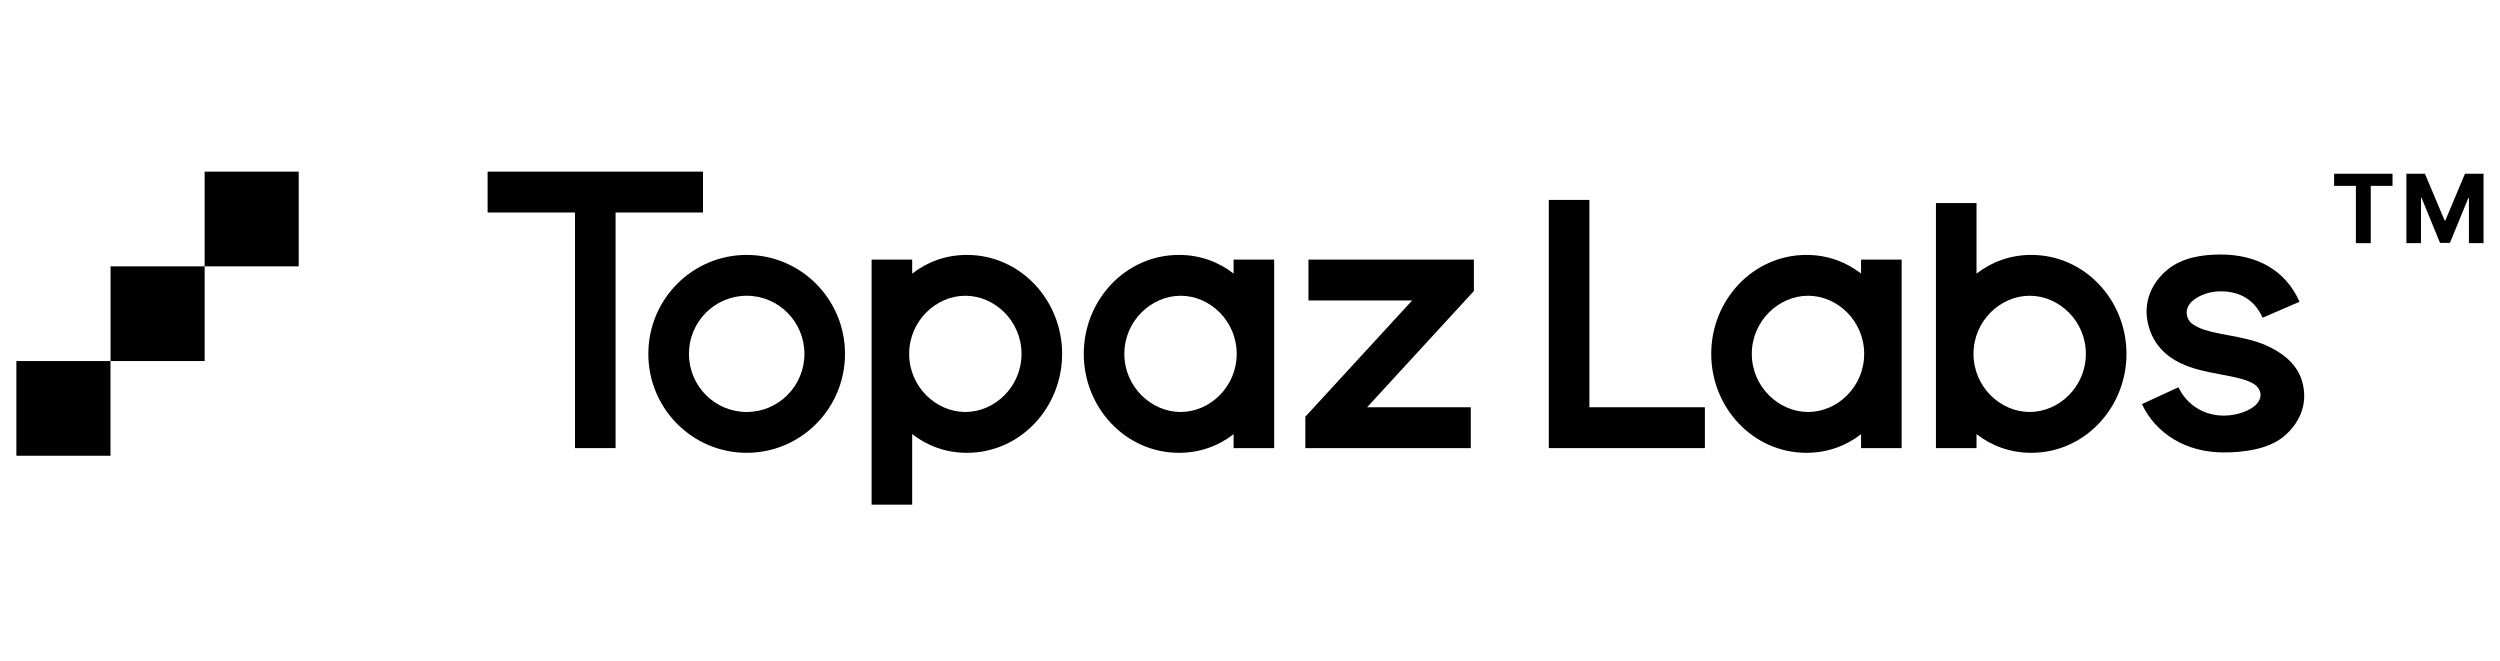
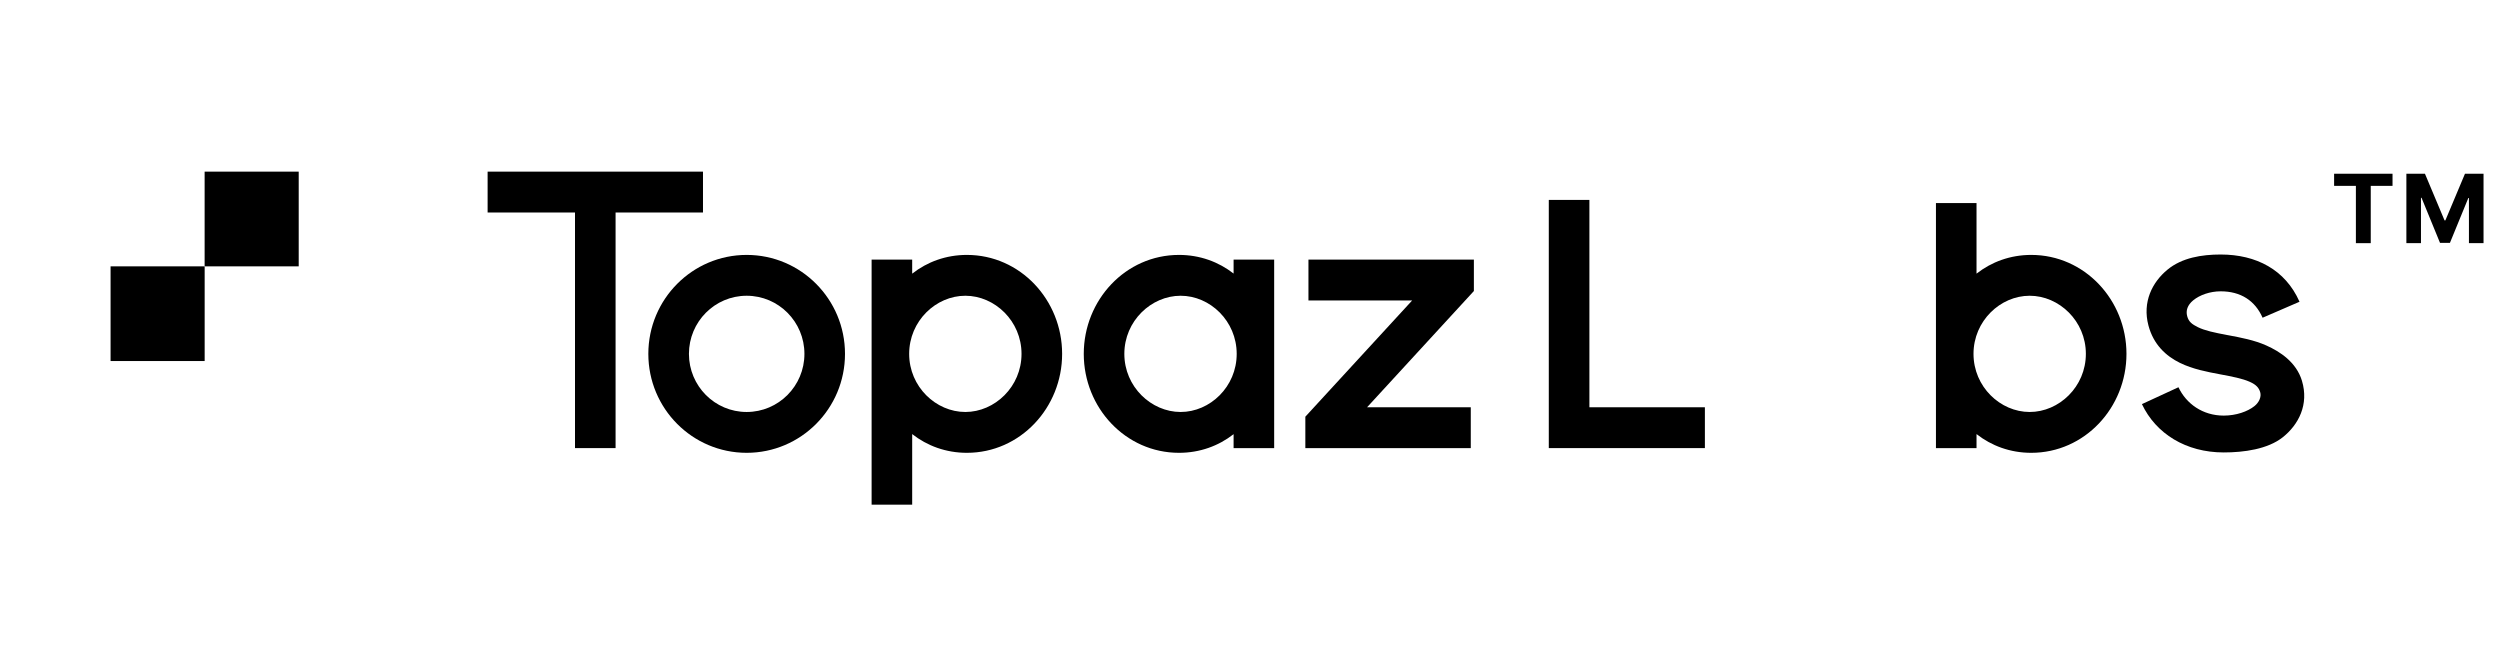
<svg xmlns="http://www.w3.org/2000/svg" width="87" height="23" viewBox="0 0 87 23" fill="none">
  <path d="M24.464 7.395V5.973H16.969V7.395H20.01V15.594H21.422V7.395H24.464Z" fill="black" />
  <path d="M53.898 6.957H55.311V14.173H59.33V15.594H53.898V6.957Z" fill="black" />
  <path fill-rule="evenodd" clip-rule="evenodd" d="M22.562 12.315C22.562 10.413 24.094 8.871 25.984 8.871C27.874 8.871 29.406 10.413 29.406 12.315C29.406 14.217 27.874 15.758 25.984 15.758C24.094 15.758 22.562 14.217 22.562 12.315ZM25.984 10.292C24.874 10.292 23.975 11.198 23.975 12.315C23.975 13.432 24.874 14.337 25.984 14.337C27.094 14.337 27.994 13.432 27.994 12.315C27.994 11.198 27.094 10.292 25.984 10.292Z" fill="black" />
  <path fill-rule="evenodd" clip-rule="evenodd" d="M31.744 17.562V15.106C32.266 15.515 32.918 15.758 33.648 15.758C35.505 15.758 36.962 14.189 36.962 12.315C36.962 10.44 35.505 8.871 33.648 8.871C32.918 8.871 32.266 9.114 31.744 9.523V9.035H30.332V17.562H31.744ZM33.594 10.292C32.571 10.292 31.639 11.17 31.639 12.315C31.639 13.459 32.571 14.337 33.594 14.337C34.617 14.337 35.549 13.459 35.549 12.315C35.549 11.17 34.617 10.292 33.594 10.292Z" fill="black" />
  <path fill-rule="evenodd" clip-rule="evenodd" d="M42.929 9.52C42.407 9.113 41.757 8.871 41.028 8.871C39.171 8.871 37.715 10.44 37.715 12.315C37.715 14.189 39.171 15.758 41.028 15.758C41.757 15.758 42.407 15.517 42.929 15.109V15.595H44.341V9.035H42.929V9.52ZM43.037 12.315C43.037 11.17 42.109 10.292 41.086 10.292C40.063 10.292 39.127 11.17 39.127 12.315C39.127 13.459 40.063 14.337 41.086 14.337C42.109 14.337 43.037 13.459 43.037 12.315Z" fill="black" />
-   <path fill-rule="evenodd" clip-rule="evenodd" d="M62.864 8.871C63.593 8.871 64.243 9.113 64.765 9.52V9.035H66.177V15.595H64.765V15.109C64.243 15.517 63.593 15.758 62.864 15.758C61.007 15.758 59.551 14.189 59.551 12.315C59.551 10.44 61.007 8.871 62.864 8.871ZM62.922 10.292C63.945 10.292 64.873 11.17 64.873 12.315C64.873 13.459 63.945 14.337 62.922 14.337C61.899 14.337 60.963 13.459 60.963 12.315C60.963 11.17 61.899 10.292 62.922 10.292Z" fill="black" />
  <path d="M51.291 10.128V9.035H45.534V10.456H49.143L45.426 14.501V15.594H51.183V14.173H47.574L51.291 10.128Z" fill="black" />
  <path d="M77.278 8.857C76.622 8.857 75.932 8.968 75.427 9.385C74.899 9.82 74.548 10.509 74.766 11.329C74.942 11.991 75.375 12.39 75.863 12.629C76.308 12.847 76.827 12.945 77.234 13.021L77.243 13.023C77.697 13.108 78.032 13.172 78.291 13.287C78.514 13.387 78.608 13.492 78.655 13.648C78.704 13.809 78.613 14.008 78.454 14.133C78.217 14.322 77.818 14.463 77.385 14.463C76.652 14.463 76.08 14.049 75.81 13.476L74.539 14.063C75.024 15.091 76.07 15.745 77.385 15.745C78.085 15.745 78.916 15.633 79.441 15.216C79.988 14.781 80.358 14.079 80.107 13.249C79.911 12.604 79.347 12.236 78.867 12.022C78.45 11.835 77.964 11.745 77.576 11.672L77.504 11.659C77.059 11.575 76.731 11.506 76.485 11.385C76.278 11.283 76.165 11.195 76.114 11.002C76.062 10.808 76.123 10.617 76.324 10.451C76.547 10.267 76.908 10.138 77.278 10.138C77.98 10.138 78.477 10.464 78.738 11.057L80.023 10.501C79.53 9.385 78.517 8.857 77.278 8.857Z" fill="black" />
  <path fill-rule="evenodd" clip-rule="evenodd" d="M68.783 9.523V7.067H67.371V15.594H68.783V15.106C69.305 15.515 69.957 15.758 70.688 15.758C72.544 15.758 74.001 14.189 74.001 12.314C74.001 10.44 72.544 8.871 70.688 8.871C69.957 8.871 69.305 9.114 68.783 9.523ZM68.678 12.314C68.678 13.459 69.61 14.337 70.633 14.337C71.656 14.337 72.588 13.459 72.588 12.314C72.588 11.17 71.656 10.292 70.633 10.292C69.61 10.292 68.678 11.17 68.678 12.314Z" fill="black" />
  <path d="M81.227 6.046V6.468H81.985V8.462H82.502V6.468H83.26V6.046H81.227Z" fill="black" />
  <path d="M84.388 6.046H83.742V8.462H84.25V6.884H84.27L84.912 8.451H85.258L85.898 6.89H85.919V8.462H86.427V6.046H85.781L85.099 7.67H85.07L84.388 6.046Z" fill="black" />
  <path d="M7.122 9.269H3.848V12.564H7.122V9.269Z" fill="black" />
  <path d="M10.395 5.973H7.121V9.269H10.395V5.973Z" fill="black" />
-   <path d="M3.845 12.565H0.57V15.86H3.845V12.565Z" fill="black" />
</svg>